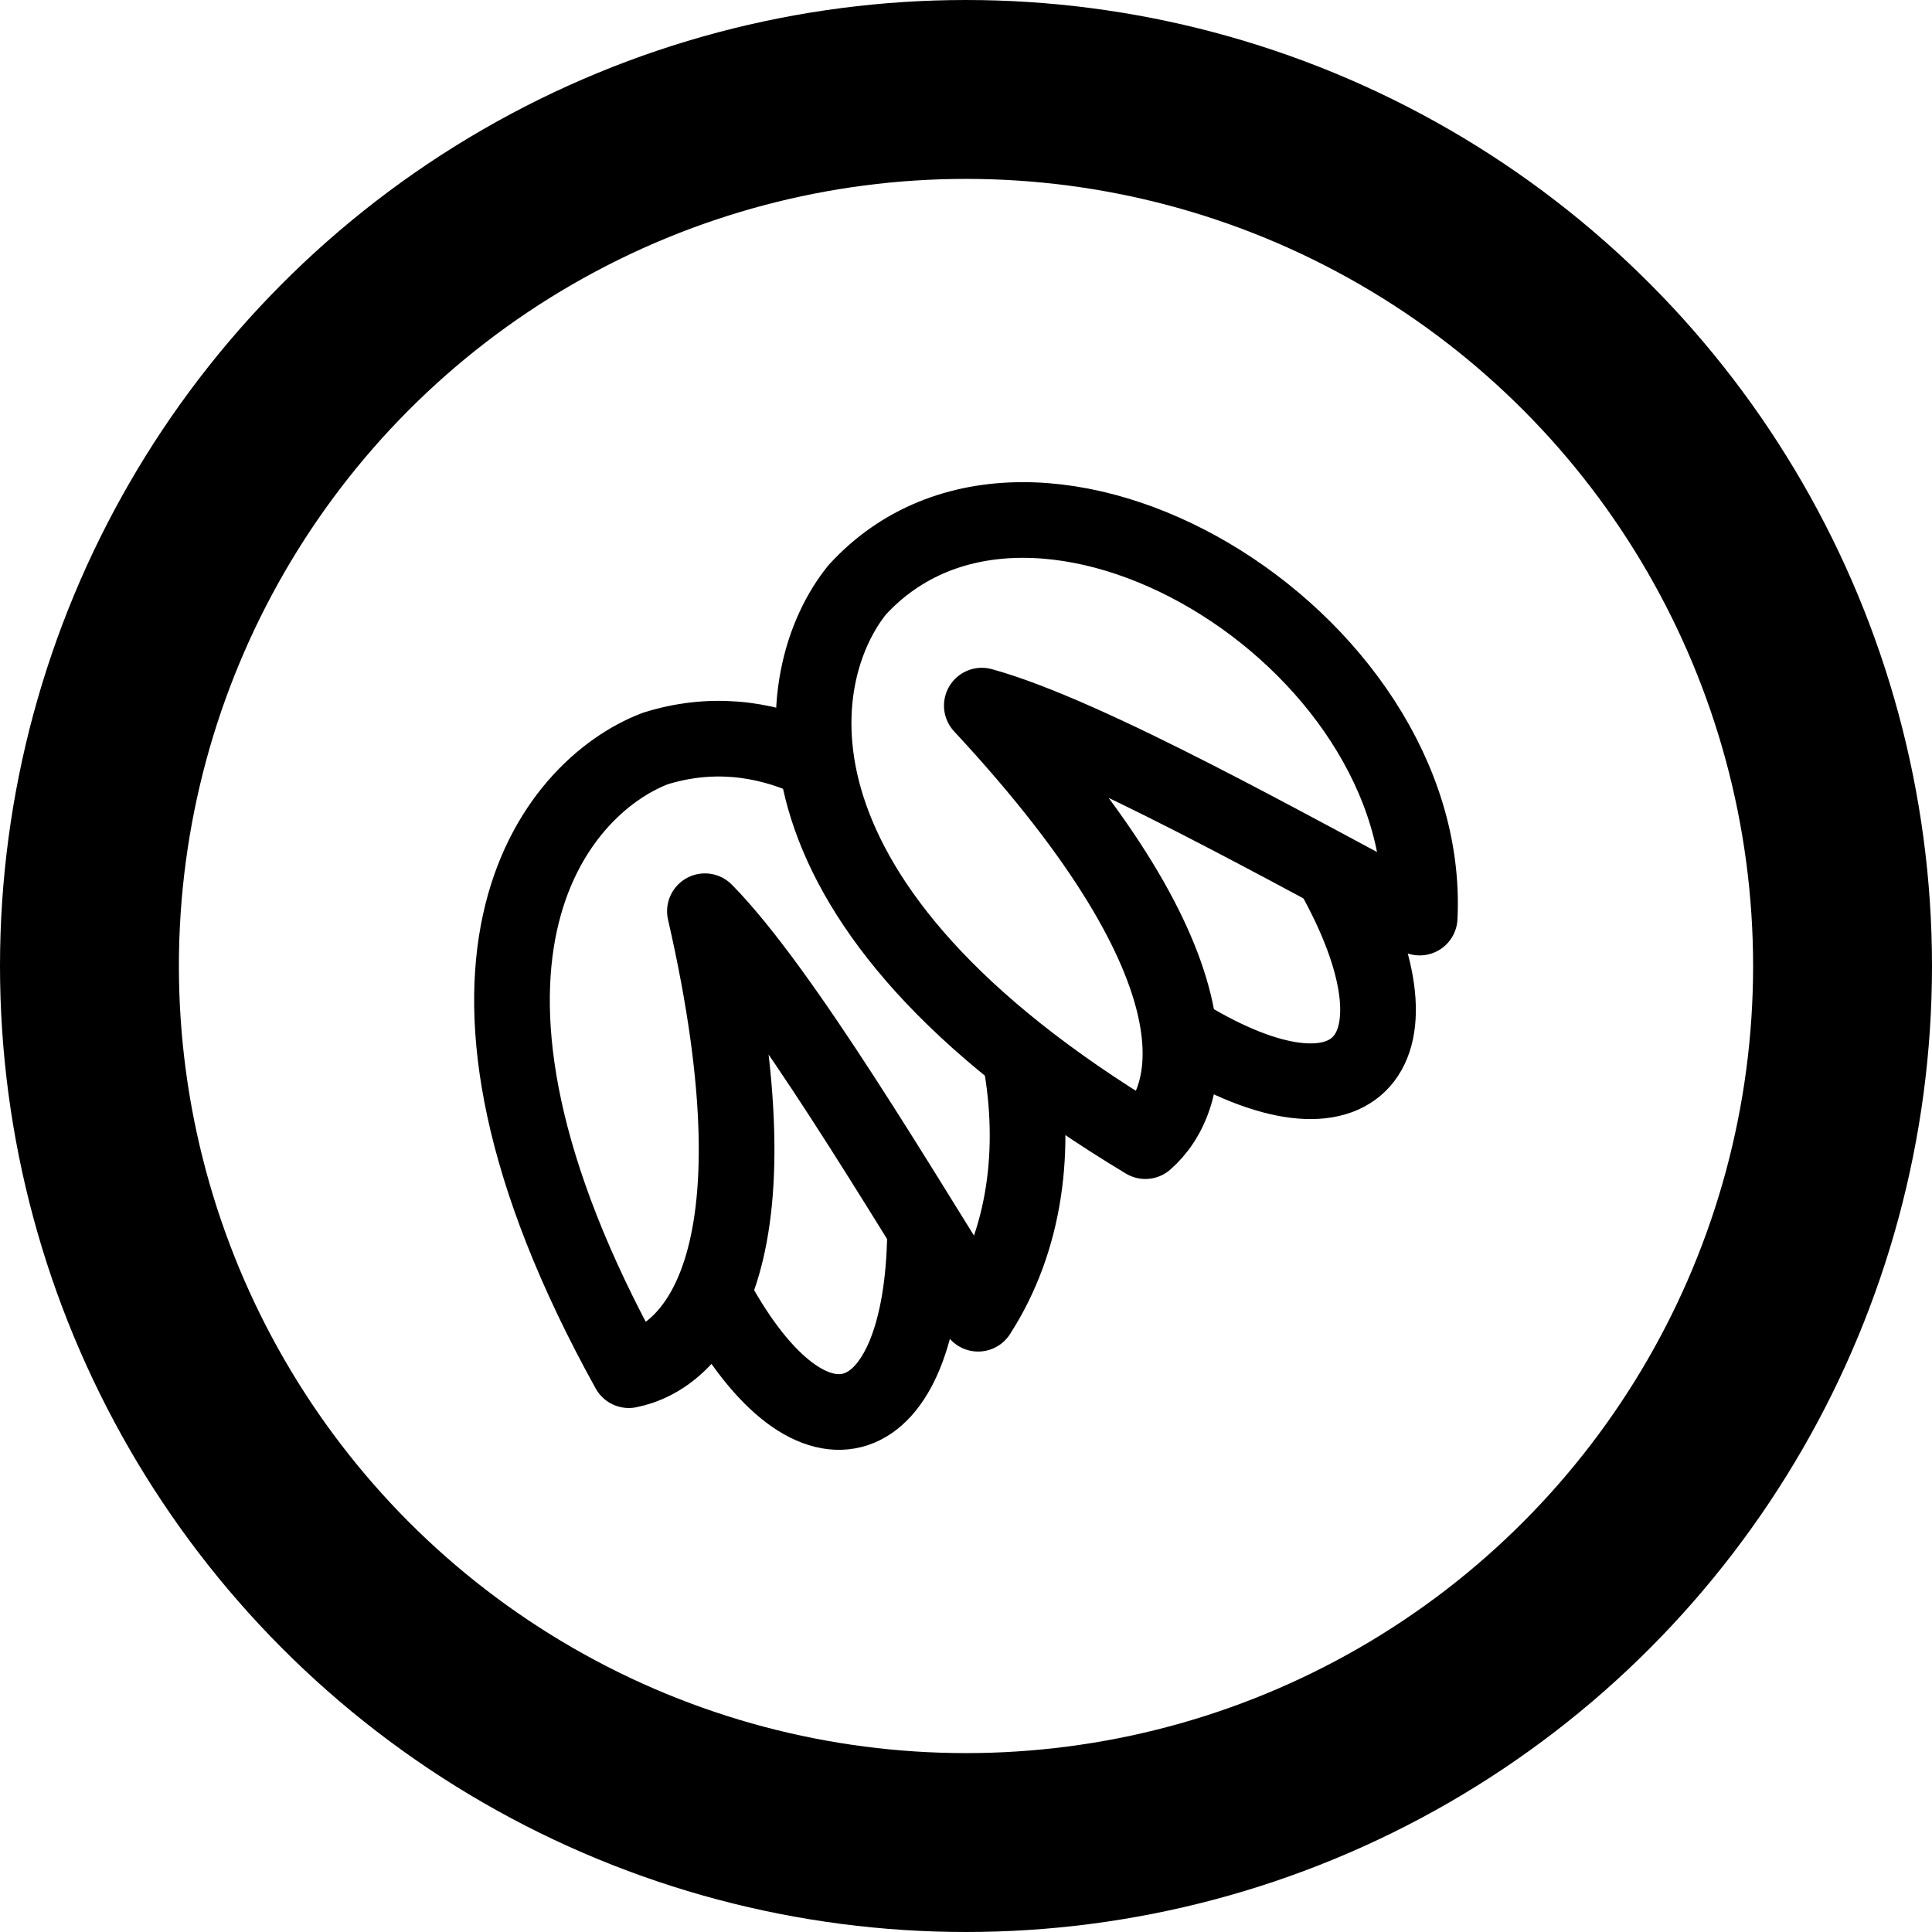
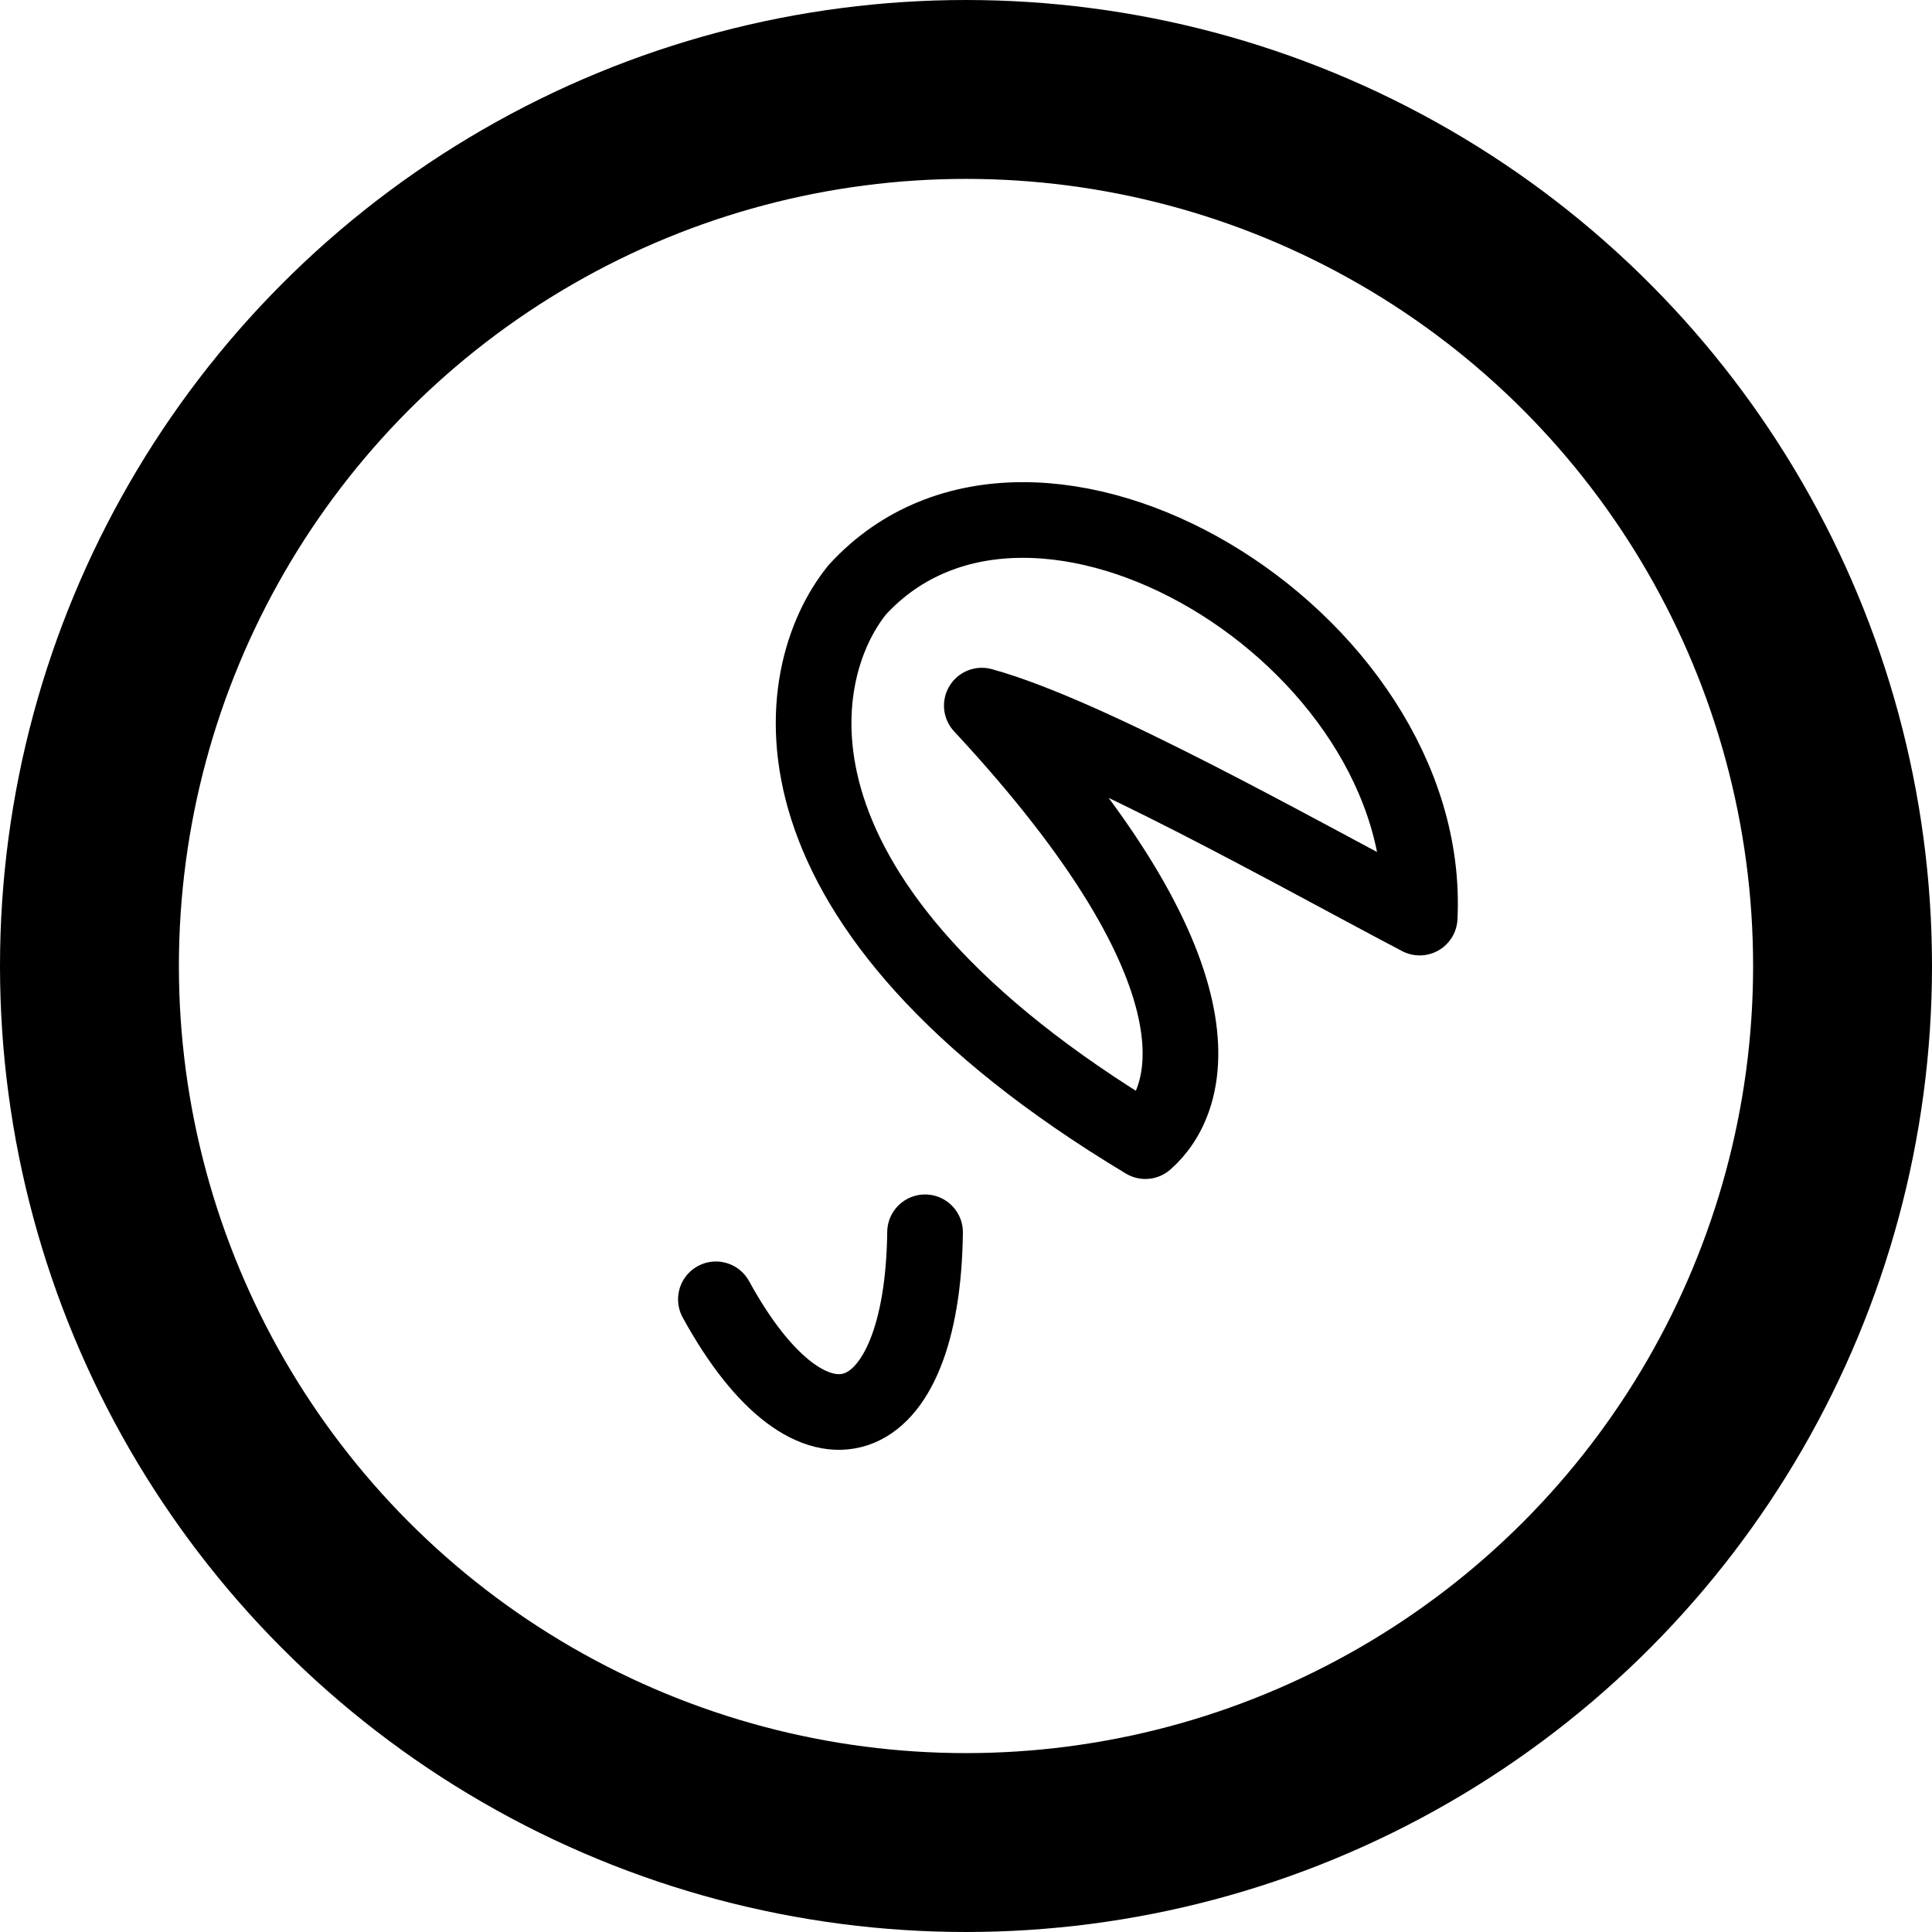
<svg xmlns="http://www.w3.org/2000/svg" width="32" height="32" viewBox="0 0 438 438" fill="none">
  <circle cx="219" cy="219" r="198.722" transform="matrix(1 0 0 -1 0 438)" stroke="#000000" stroke-width="40.556" />
  <path d="M259.663 258.705C170.088 204.878 178.797 152.945 194.348 133.707C234.52 89.889 324.979 144.405 321.851 208.022C293.966 193.388 246.941 166.674 222.586 159.971C279.46 221.127 270.323 249.404 259.663 258.705Z" stroke="#000000" stroke-width="17.155" stroke-linecap="round" stroke-linejoin="round" />
-   <path d="M231.377 240.262C235.008 260.201 232.635 280.95 221.75 297.83C204.919 271.214 177.55 224.566 159.81 206.584C178.486 287.984 156.435 307.904 142.553 310.629C91.892 219.226 125.4 178.606 148.487 169.72C160.744 165.859 172.738 167.153 183.662 172.094" stroke="#000000" stroke-width="17.155" stroke-linecap="round" stroke-linejoin="round" />
  <path d="M209.719 279.372C209.141 325.847 184.345 334.796 162.298 294.569" stroke="#000000" stroke-width="17.155" stroke-linecap="round" stroke-linejoin="round" />
-   <path d="M302.199 198.053C324.937 238.591 307.938 258.739 268.73 234.925" stroke="#000000" stroke-width="17.155" stroke-linecap="round" stroke-linejoin="round" />
</svg>